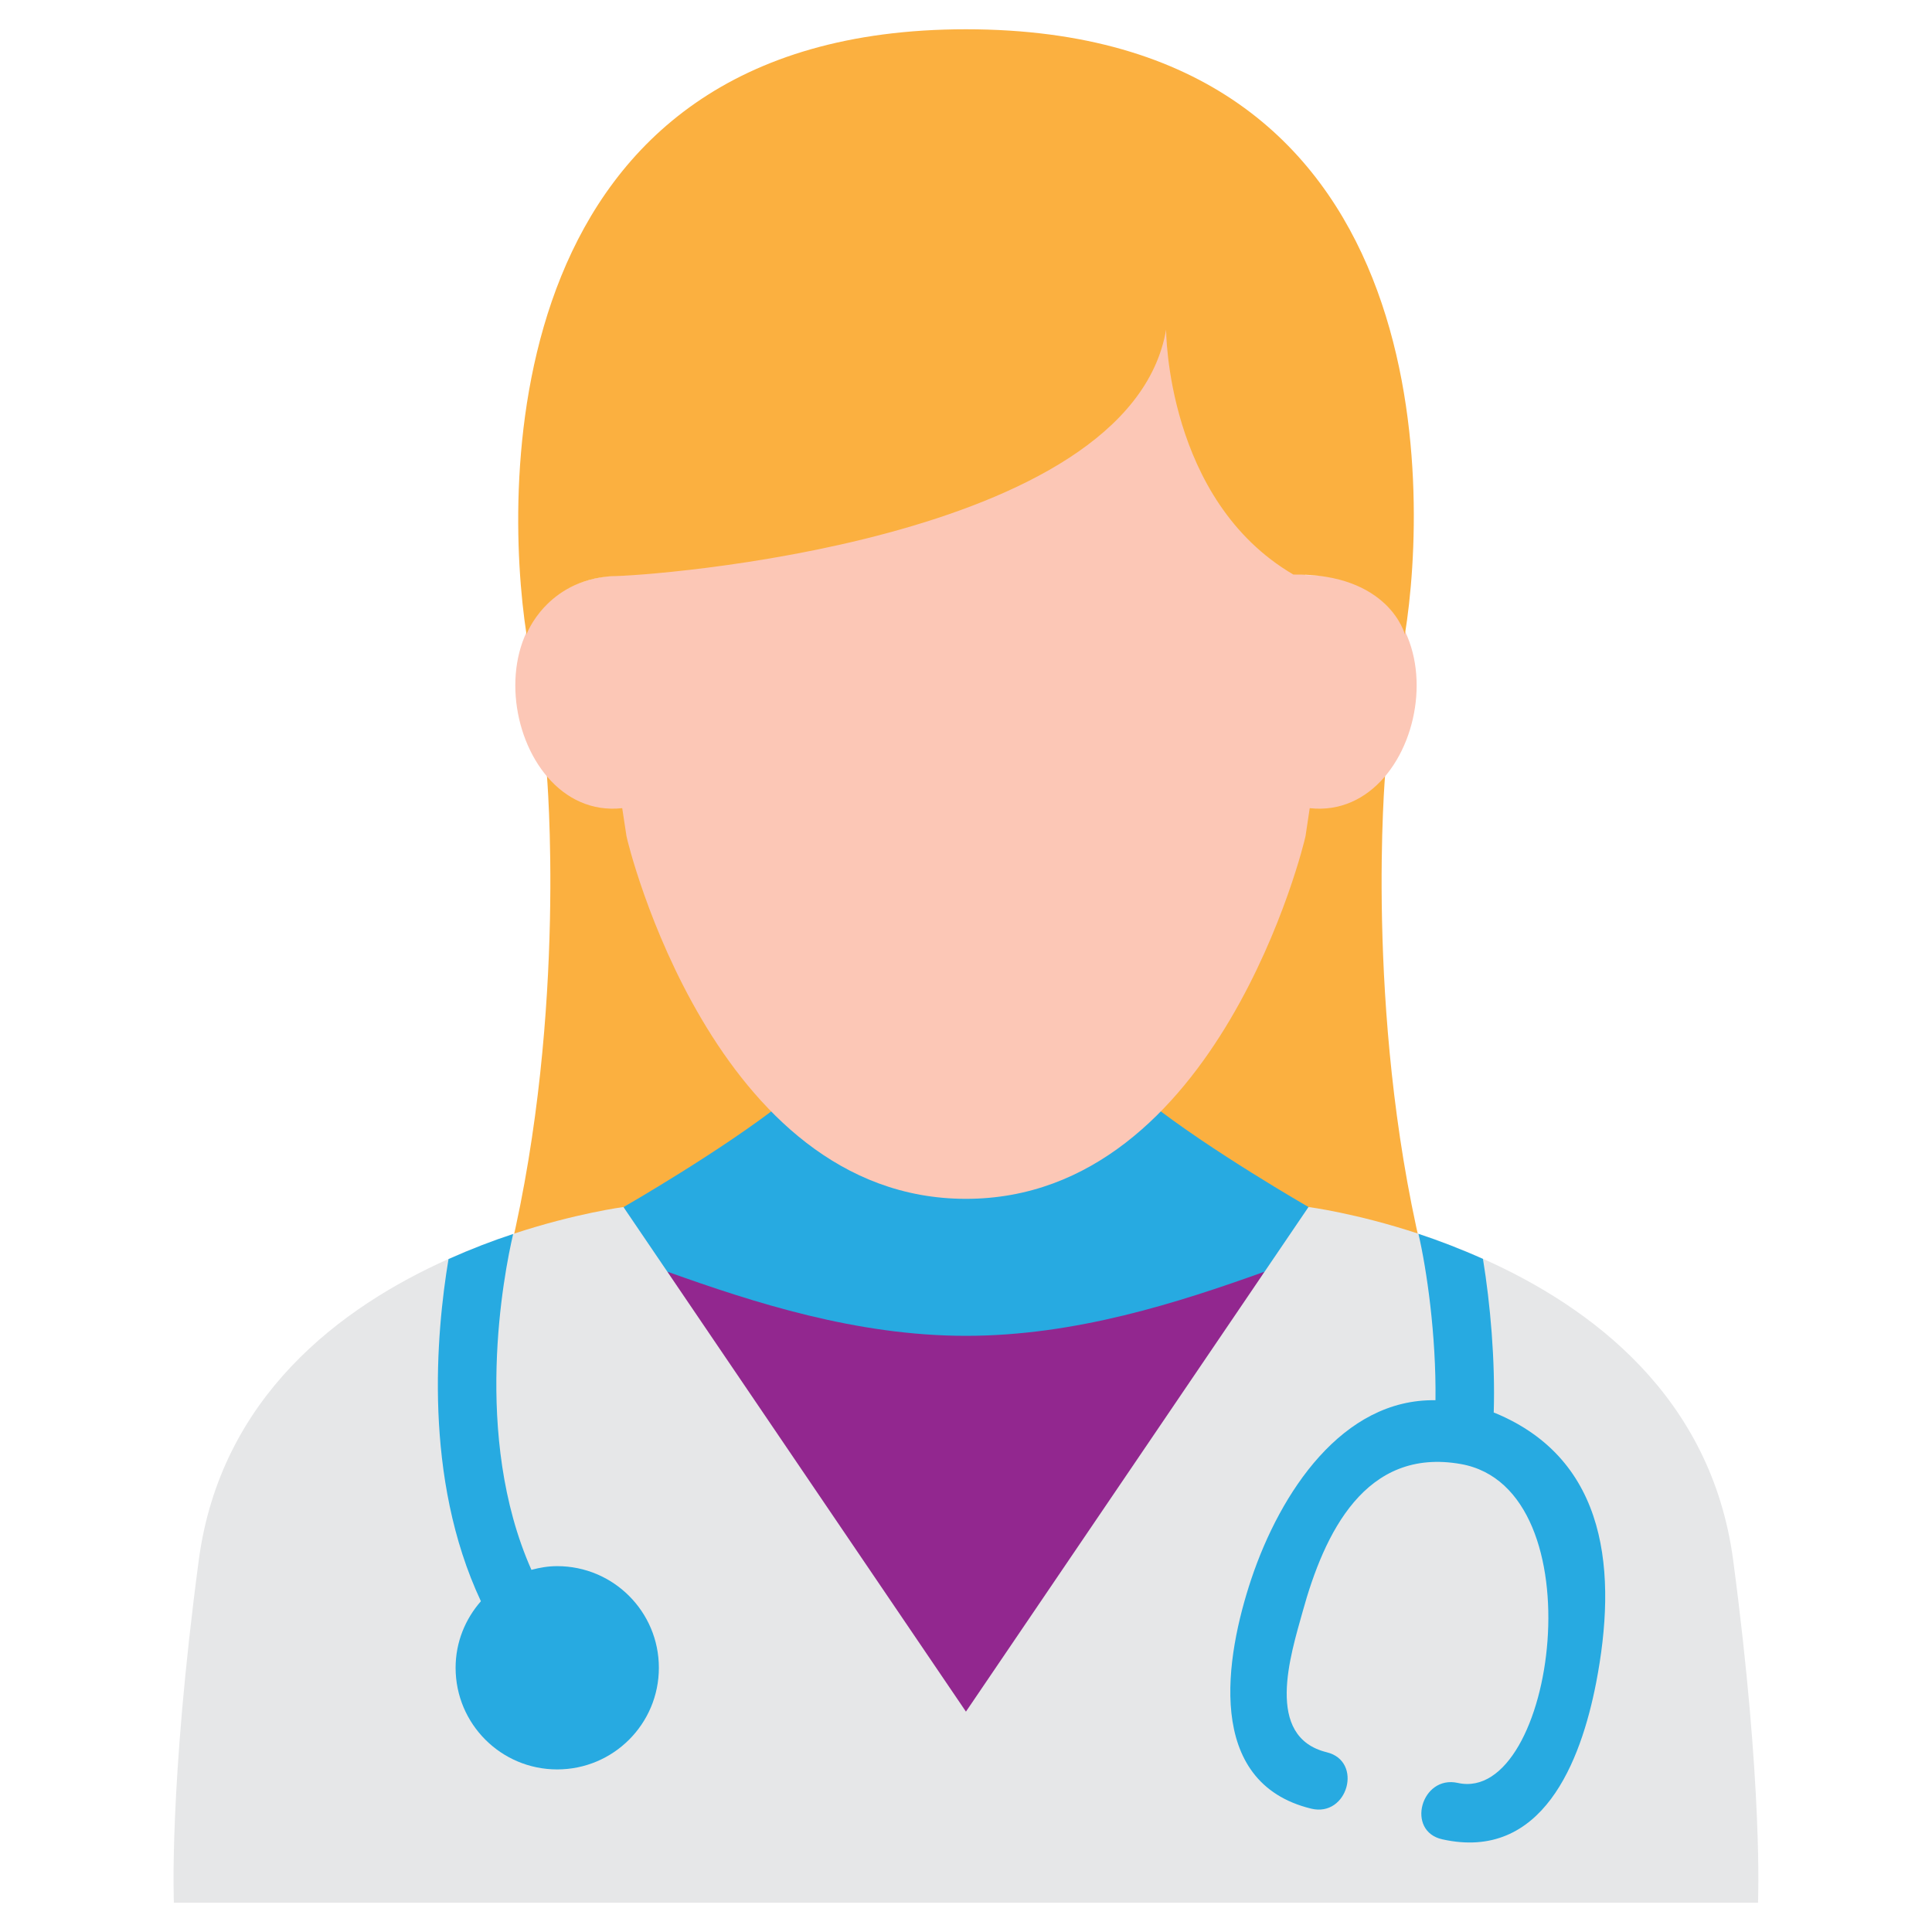
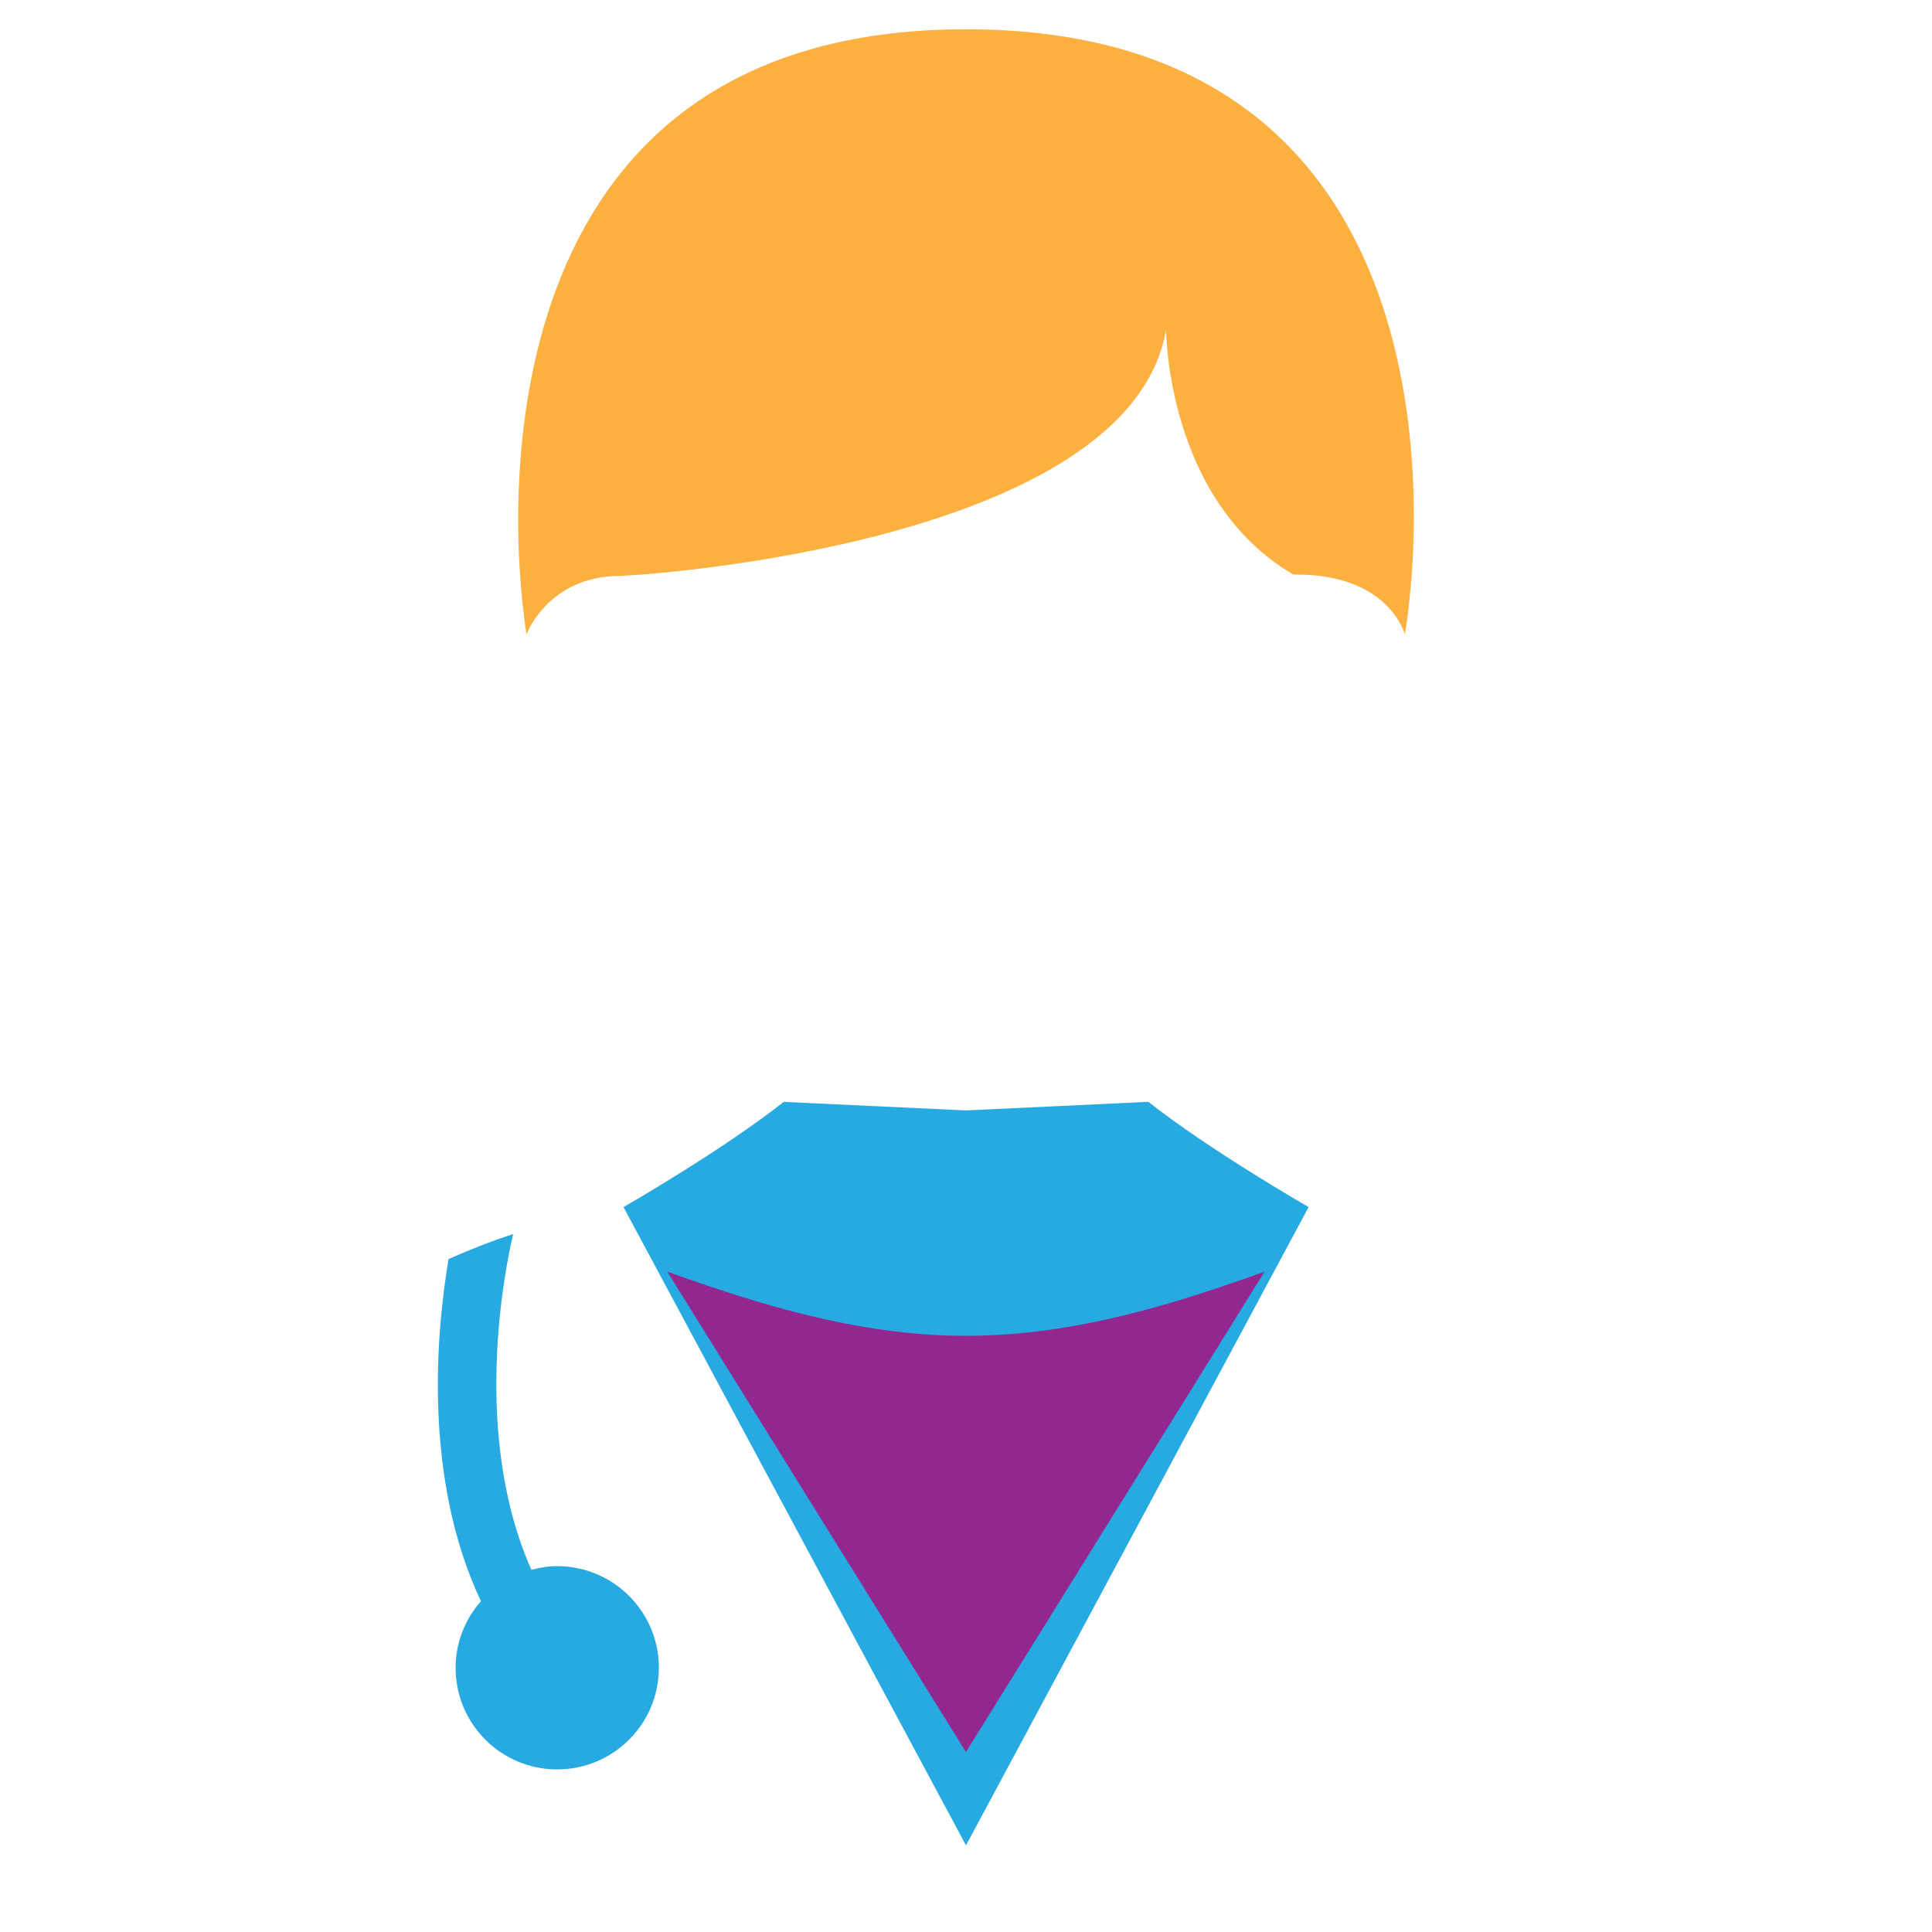
<svg xmlns="http://www.w3.org/2000/svg" enable-background="new 0 0 33 33" height="33px" id="Layer_1" version="1.1" viewBox="0 0 33 33" width="33px" xml:space="preserve">
  <g>
-     <path d="M8.72,21.35c0.971-4.115,0.618-8.154,0.618-8.154s1.728-0.289,2.164-0.295c0,0,0.779,3.703,2.808,5.729   c0,0-3.229,1.967-3.951,2.381C10.359,21.01,9.683,21.029,8.72,21.35z" fill="#FBB040" />
-     <path d="M24.279,21.35c-0.971-4.115-0.617-8.154-0.617-8.154s-1.729-0.289-2.166-0.295c0,0-0.777,3.703-2.807,5.729   c0,0,3.229,1.967,3.951,2.381C22.641,21.01,23.316,21.029,24.279,21.35z" fill="#FBB040" />
    <path d="M19.615,18.82L16.5,18.967l-3.114-0.146c-1.053,0.832-2.736,1.797-2.736,1.797L16.5,31.52l5.852-10.902   C22.352,20.617,20.668,19.652,19.615,18.82z" fill="#27AAE1" />
-     <path d="M22.293,9.822c2.869,0,2.164,4.212,0.078,3.982l-0.072,0.479c-0.012,0.083-1.484,6.194-5.8,6.194   c-4.314,0-5.787-6.111-5.798-6.194l-0.073-0.479c-2.086,0.229-2.79-3.982,0.078-3.982c1.336-3.453,7.99-4.119,9.134-6.076   C20.09,5.183,22.32,7.275,22.293,9.822L22.293,9.822z" fill="#FCC7B6" />
    <path d="M22.092,9.814c-2.176-1.273-2.174-4.184-2.174-4.184c-0.625,3.637-8.875,4.214-9.467,4.211   c-1.122,0.076-1.458,0.994-1.458,0.994C8.601,8.305,8.462,0.5,16.499,0.5l0,0H16.5c8.122,0,7.893,7.89,7.497,10.336   C23.996,10.836,23.727,9.791,22.092,9.814z" fill="#FBB040" />
    <path d="M11.398,21.721c1.475,0.527,3.229,1.096,5.101,1.096c1.875,0,3.628-0.568,5.101-1.096l-5.101,8.205   L11.398,21.721z" fill="#92278F" />
-     <path d="M29.604,26.65c-0.373-2.805-2.438-4.33-4.271-5.148c-0.385-0.172-0.756-0.314-1.102-0.428   c-1.072-0.354-1.881-0.457-1.881-0.457l-5.851,8.619l-5.85-8.619c0,0-0.81,0.105-1.883,0.459c-0.347,0.113-0.718,0.256-1.104,0.428   c-1.832,0.818-3.894,2.346-4.267,5.146c-0.514,3.865-0.425,5.85-0.425,5.85h13.527h13.531C30.029,32.5,30.117,30.516,29.604,26.65z   " fill="#E6E7E8" />
    <path d="M8.214,27.35l0.002-0.002c-0.268,0.305-0.434,0.701-0.434,1.139c0,0.959,0.776,1.736,1.735,1.736   c0.96,0,1.737-0.777,1.737-1.736s-0.777-1.736-1.737-1.736c-0.153,0-0.299,0.025-0.44,0.063c-1.014-2.283-0.469-5.064-0.312-5.736   c-0.347,0.113-0.718,0.256-1.104,0.428C7.45,22.77,7.226,25.244,8.214,27.35z" fill="#27AAE1" />
-     <path d="M21.373,26.971c-0.443,1.326-0.803,3.477,1.023,3.922c0.625,0.152,0.891-0.811,0.266-0.963   c-1.07-0.262-0.617-1.664-0.412-2.402c0.369-1.338,1.068-2.811,2.703-2.521c2.355,0.418,1.607,5.814-0.051,5.447   c-0.627-0.141-0.895,0.824-0.266,0.963c1.709,0.381,2.365-1.328,2.627-2.674c0.359-1.857,0.215-3.805-1.729-4.609   c-0.008-0.002-0.014-0.004-0.02-0.006c0.027-0.898-0.059-1.859-0.184-2.625c-0.385-0.172-0.756-0.314-1.102-0.428   c0.141,0.604,0.305,1.736,0.291,2.842C22.93,23.889,21.871,25.488,21.373,26.971z" fill="#27AAE1" />
  </g>
</svg>